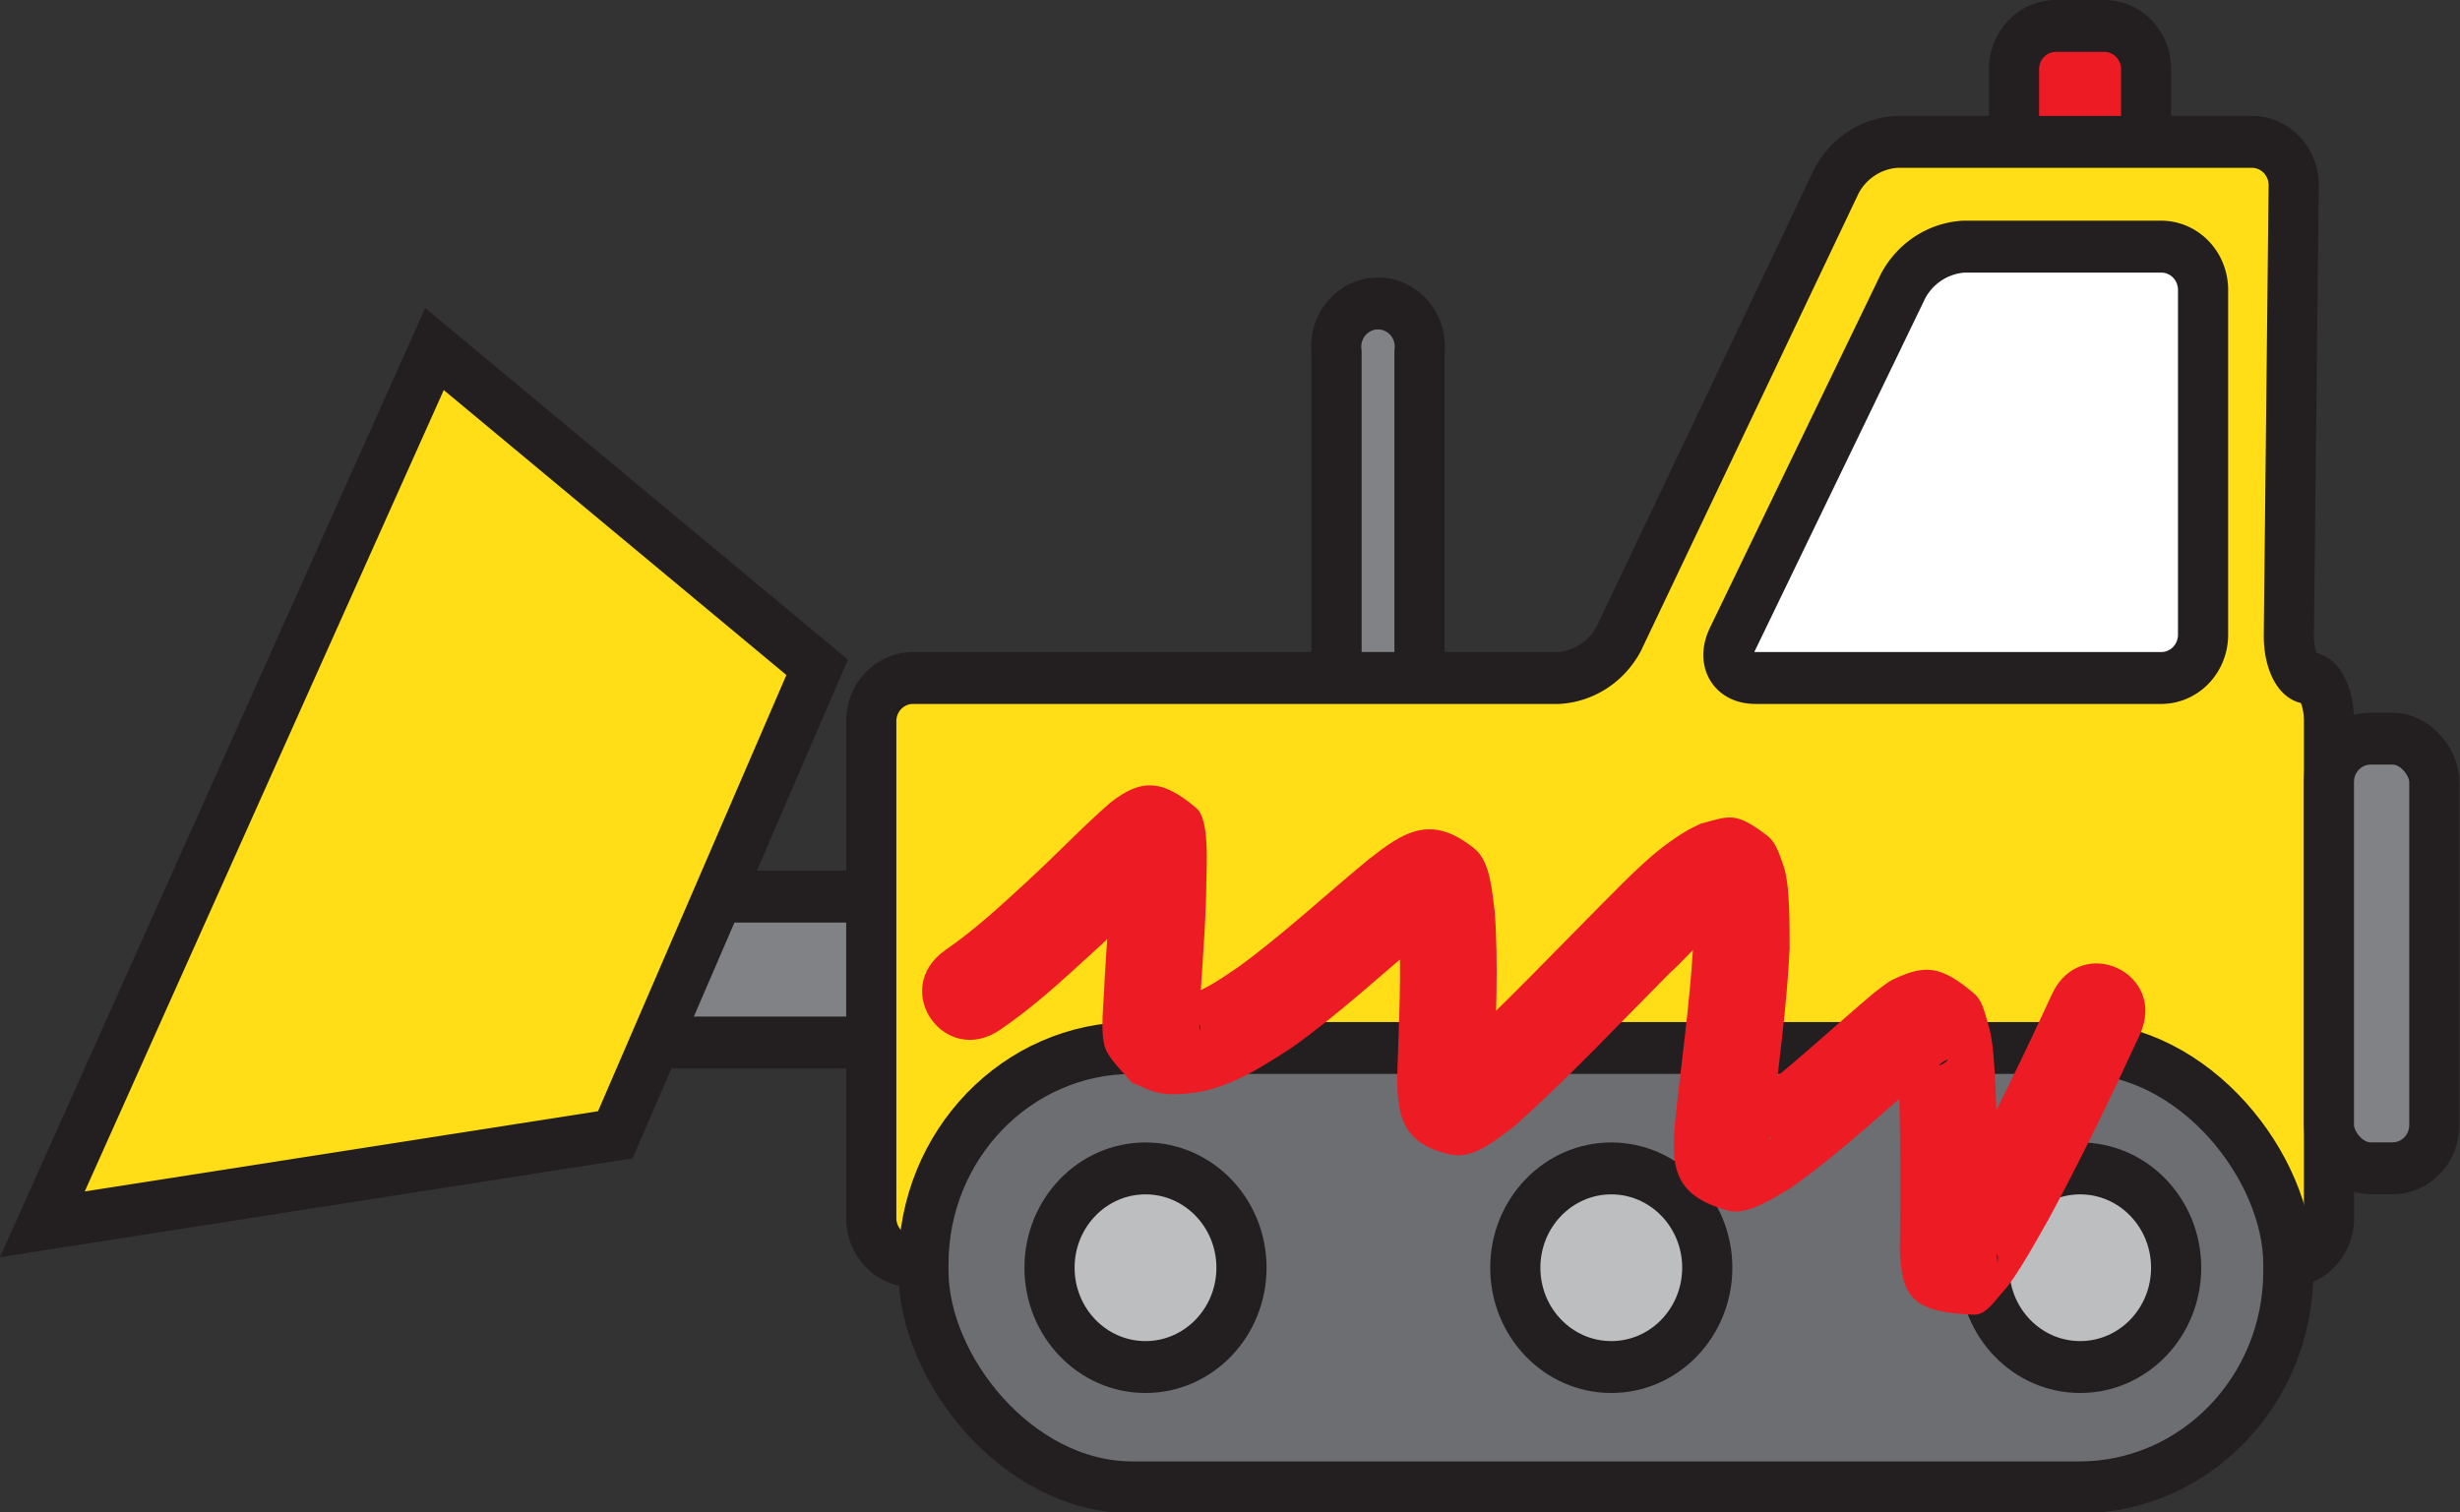
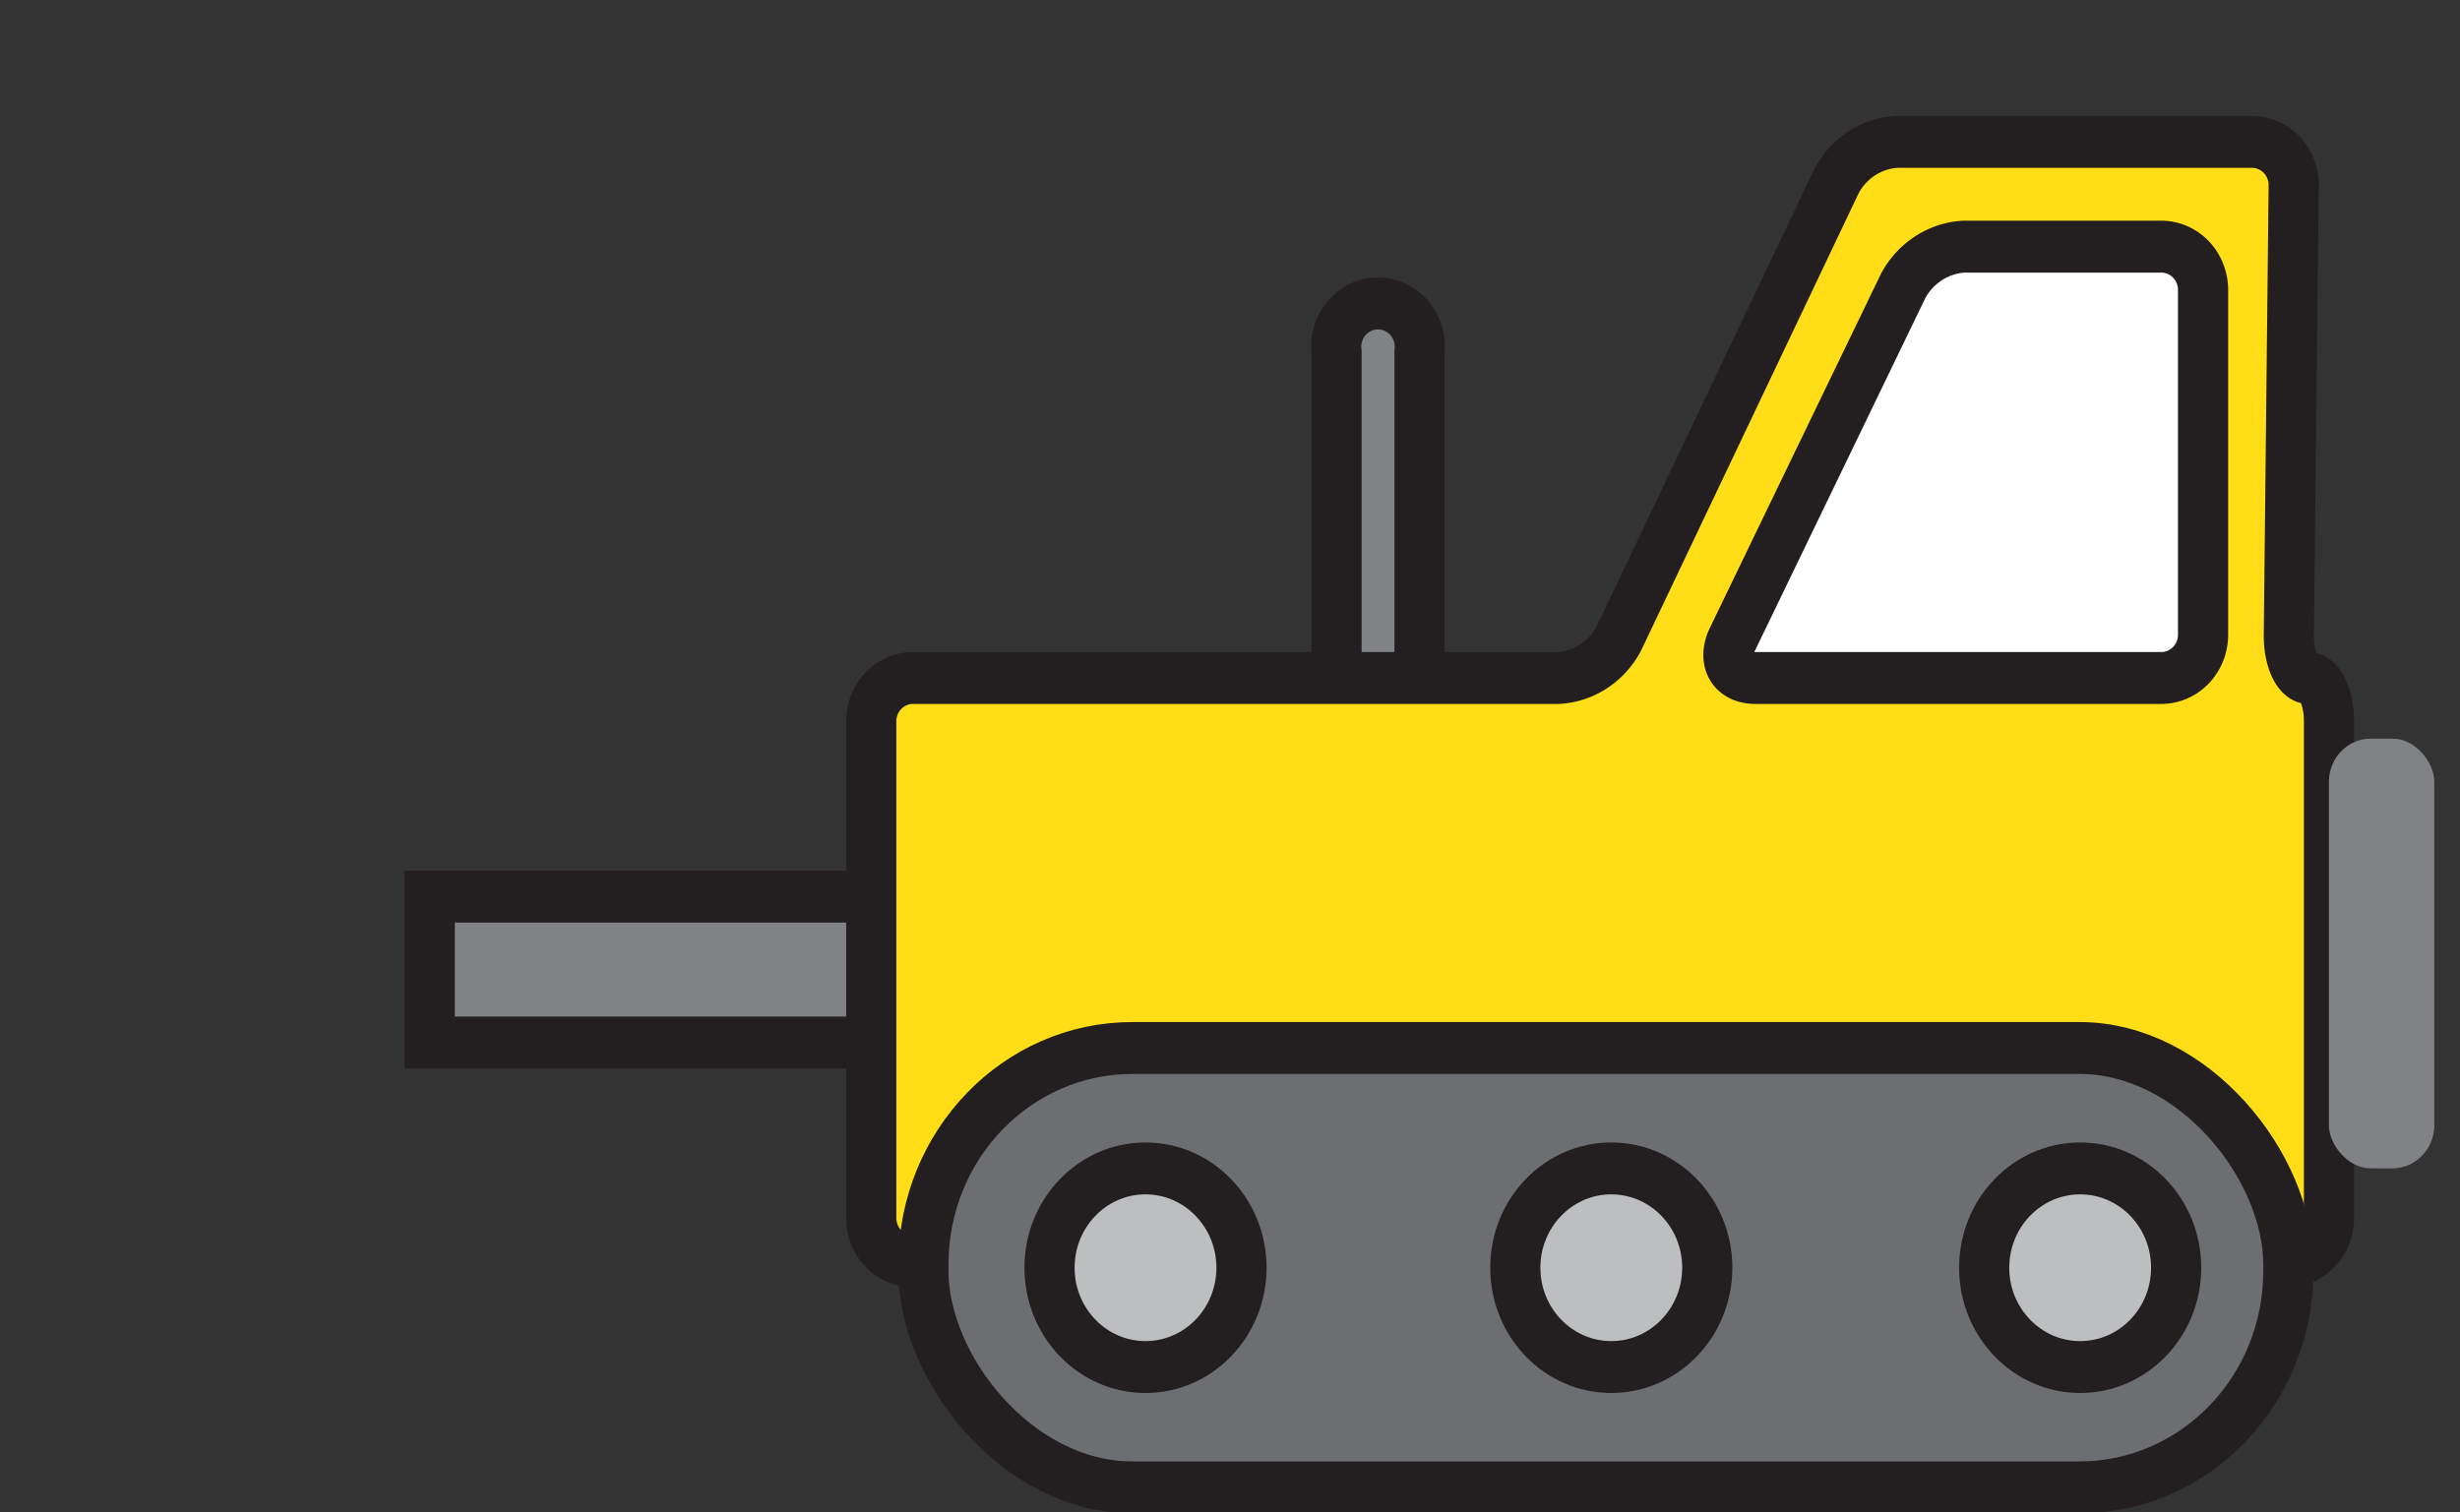
<svg xmlns="http://www.w3.org/2000/svg" xmlns:ns1="http://www.inkscape.org/namespaces/inkscape" xmlns:ns2="http://sodipodi.sourceforge.net/DTD/sodipodi-0.dtd" width="100.92mm" height="62.057mm" viewBox="0 0 100.92 62.057" version="1.1" id="svg11815" ns1:version="1.2.2 (b0a8486541, 2022-12-01, custom)" ns2:docname="selection-pipeline-projected.svg" ns1:export-filename="../e876ec85/selection-pipeline-projected.png" ns1:export-xdpi="200.07001" ns1:export-ydpi="200.07001">
  <rect x="0" y="0" width="100.92" height="62.057" fill="#333333" stroke="none" />
  <ns2:namedview id="namedview11817" pagecolor="#ffffff" bordercolor="#eeeeee" borderopacity="1" ns1:showpageshadow="0" ns1:pageopacity="0" ns1:pagecheckerboard="0" ns1:deskcolor="#505050" ns1:document-units="mm" showgrid="false" ns1:zoom="0.56480079" ns1:cx="65.509823" ns1:cy="291.25313" ns1:window-width="1464" ns1:window-height="800" ns1:window-x="72" ns1:window-y="27" ns1:window-maximized="1" ns1:current-layer="layer1" />
  <defs id="defs11812" />
  <g ns1:label="Layer 1" ns1:groupmode="layer" id="layer1" transform="translate(-49.803,-19.265)">
    <g id="g6705" transform="matrix(0.343,0,0,0.355,49.802,19.265)" ns1:label="bulldozer">
-       <path class="cls-1" d="m 247,21.73 v -8.37 a 5,5 0 0 1 5,-5 h 5.8 a 5,5 0 0 1 5,5 v 8.37" transform="translate(-6.11,-5.36)" id="path6650" style="fill:#ed1c24" />
-       <path class="cls-2" d="m 247,21.73 v -8.37 a 5,5 0 0 1 5,-5 h 5.8 a 5,5 0 0 1 5,5 v 8.37" transform="translate(-6.11,-5.36)" id="path6652" style="fill:none;stroke:#231f20;stroke-width:6px;stroke-miterlimit:10" />
      <path class="cls-3" d="m 175.89,85.74 a 5,5 0 1 1 -9.92,0 V 46.07 a 5,5 0 1 1 9.92,0 z" transform="translate(-6.11,-5.36)" id="path6654" style="fill:#808285" />
      <path class="cls-2" d="m 175.89,85.74 a 5,5 0 1 1 -9.92,0 V 46.07 a 5,5 0 1 1 9.92,0 z" transform="translate(-6.11,-5.36)" id="path6656" style="fill:none;stroke:#231f20;stroke-width:6px;stroke-miterlimit:10" />
      <rect class="cls-4" x="51.4" y="103.64" width="85.61" height="16.87" id="rect6658" style="fill:#808285;stroke:#231f20;stroke-width:6px;stroke-miterlimit:10" />
      <path class="cls-5" d="m 282.24,83.73 c 1.33,0 2.43,2.25 2.43,5 v 57.43 a 5,5 0 0 1 -5,5 H 115.32 a 5,5 0 0 1 -5,-5 V 88.73 a 5,5 0 0 1 5,-5 h 77.17 a 8.81,8.81 0 0 0 7.21,-4.49 l 26.09,-53 a 8.78,8.78 0 0 1 7.2,-4.48 h 42.51 a 5,5 0 0 1 4.95,5 l -0.58,52 c -0.03,2.72 1.03,4.97 2.37,4.97 z" transform="translate(-6.11,-5.36)" id="path6660" style="fill:#ffde17" />
      <path class="cls-2" d="m 282.24,83.73 c 1.33,0 2.43,2.25 2.43,5 v 57.43 a 5,5 0 0 1 -5,5 H 115.32 a 5,5 0 0 1 -5,-5 V 88.73 a 5,5 0 0 1 5,-5 h 77.17 a 8.81,8.81 0 0 0 7.21,-4.49 l 26.09,-53 a 8.78,8.78 0 0 1 7.2,-4.48 h 42.51 a 5,5 0 0 1 4.95,5 l -0.58,52 c -0.03,2.72 1.03,4.97 2.37,4.97 z" transform="translate(-6.11,-5.36)" id="path6662" style="fill:none;stroke:#231f20;stroke-width:6px;stroke-miterlimit:10" />
-       <polygon class="cls-6" points="97.74,77.14 51.97,40.35 12.61,125.26 5.07,141.52 73.6,131.17 " id="polygon6664" style="fill:#ffde17;stroke:#231f20;stroke-width:6px;stroke-miterlimit:10" />
      <rect class="cls-7" x="110.45" y="121.14" width="163.25" height="50.79" rx="25" id="rect6666" style="fill:#6d6e71" />
      <rect class="cls-2" x="110.45" y="121.14" width="163.25" height="50.79" rx="25" id="rect6668" style="fill:none;stroke:#231f20;stroke-width:6px;stroke-miterlimit:10" />
      <rect class="cls-3" x="278.55" y="85.38" width="12.61" height="49.67" rx="5" id="rect6670" style="fill:#808285" />
-       <rect class="cls-2" x="278.55" y="85.38" width="12.61" height="49.67" rx="5" id="rect6672" style="fill:none;stroke:#231f20;stroke-width:6px;stroke-miterlimit:10" />
      <circle class="cls-8" cx="137.01" cy="146.54" r="11.48" id="circle6674" style="fill:#bcbec0;stroke:#231f20;stroke-width:6px;stroke-miterlimit:10" />
      <circle class="cls-8" cx="248.8" cy="146.54" r="11.48" id="circle6676" style="fill:#bcbec0;stroke:#231f20;stroke-width:6px;stroke-miterlimit:10" />
      <circle class="cls-8" cx="192.72" cy="146.54" r="11.48" id="circle6678" style="fill:#bcbec0;stroke:#231f20;stroke-width:6px;stroke-miterlimit:10" />
      <path class="cls-9" d="M 233.77,38.35 A 8.9,8.9 0 0 1 241,33.87 h 23.61 a 5,5 0 0 1 5,5 v 39.86 a 5,5 0 0 1 -5,5 h -48.53 c -2.75,0 -4,-2 -2.76,-4.48 z" transform="translate(-6.11,-5.36)" id="path6680" style="fill:#ffffff" />
      <path class="cls-2" d="M 233.77,38.35 A 8.9,8.9 0 0 1 241,33.87 h 23.61 a 5,5 0 0 1 5,5 v 39.86 a 5,5 0 0 1 -5,5 h -48.53 c -2.75,0 -4,-2 -2.76,-4.48 z" transform="translate(-6.11,-5.36)" id="path6682" style="fill:none;stroke:#231f20;stroke-width:6px;stroke-miterlimit:10" />
    </g>
-     <path style="display:inline;fill:#ed1c24;fill-opacity:1;stroke:none;stroke-width:0.865;stroke-linejoin:round;stroke-dasharray:none;stroke-opacity:1" id="path6929" d="m 90.867,61.5 c 1.348,-0.925 2.555,-2.035 3.756,-3.139 1.136,-1.016 2.162,-2.152 3.317,-3.147 0.066,-0.047 0.271,-0.175 0.198,-0.14 -1.074,0.522 -0.282,0.721 -2.489,-0.353 -0.18,-0.088 -0.114,-0.462 -0.307,-0.516 -0.138,-0.038 -0.002,0.287 -0.004,0.43 -0.003,0.224 -0.008,0.449 -0.012,0.673 -0.008,1.406 -0.125,2.807 -0.212,4.209 0.003,0.723 -0.25,2.304 0.104,2.921 0.267,0.466 0.675,0.835 1.013,1.252 0.377,0.142 0.736,0.348 1.131,0.426 0.372,0.074 0.759,0.055 1.137,0.024 1.61,-0.133 2.991,-1.036 4.304,-1.887 1.993,-1.416 3.774,-3.098 5.659,-4.649 -0.924,0.396 1.198,-0.781 0.882,-0.613 -0.785,0.417 -0.289,0.413 -1.861,-0.105 -0.138,-0.045 -0.212,-0.378 -0.326,-0.289 -0.137,0.107 0.018,0.348 0.027,0.522 0.118,2.012 0.015,4.031 -0.053,6.043 -0.034,1.675 0.055,3.051 2.224,3.485 0.968,0.194 1.948,-0.716 2.619,-1.205 2.207,-1.98 4.241,-4.145 6.33,-6.248 0.965,-0.861 1.789,-2.05 3.019,-2.567 -0.687,0.316 -0.497,0.305 -1.746,-0.19 -0.164,-0.065 -0.193,-0.347 -0.366,-0.382 -0.1,-0.02 -0.007,0.205 -0.003,0.307 0.064,1.829 0.037,-0.309 0.047,1.859 -0.143,2.339 -0.478,4.661 -0.724,6.991 -0.159,1.847 -0.151,3.097 2.168,3.732 0.817,0.224 1.954,-0.583 2.575,-0.935 2.132,-1.509 4.019,-3.325 6.012,-5.005 0.133,-0.084 0.252,-0.198 0.4,-0.252 0.117,-0.043 -0.181,0.223 -0.306,0.217 -0.527,-0.022 -1.041,-0.179 -1.556,-0.296 -0.08,-0.018 -0.194,-0.182 -0.222,-0.106 -0.065,0.179 0.039,0.379 0.052,0.569 0.023,0.335 0.038,0.671 0.056,1.006 0.074,2.16 0.055,4.322 0.035,6.484 0.086,1.781 0.44,2.497 3.031,2.588 0.504,0.018 0.846,-0.564 1.19,-0.932 0.587,-0.629 1.535,-2.39 1.918,-3.057 1.325,-2.452 2.533,-4.964 3.7,-7.493 1.175,-2.548 -2.429,-4.21 -3.604,-1.662 v 0 c -1.118,2.425 -2.276,4.832 -3.541,7.185 -0.281,0.494 -0.555,0.993 -0.843,1.483 -0.159,0.271 -0.441,0.491 -0.498,0.8 -0.022,0.121 0.251,-0.119 0.363,-0.068 0.783,0.353 1.547,0.763 2.256,1.249 0.088,0.06 0.035,0.424 0.029,0.318 -0.008,-0.125 -0.021,-0.249 -0.032,-0.373 0.021,-2.255 0.041,-4.511 -0.042,-6.766 -0.041,-0.625 -0.084,-1.885 -0.279,-2.507 -0.149,-0.476 -0.231,-1.045 -0.613,-1.366 -1.358,-1.143 -1.999,-1.187 -3.298,-0.575 -0.277,0.13 -0.504,0.347 -0.757,0.52 -1.841,1.554 -3.594,3.216 -5.529,4.656 -0.129,0.097 -0.379,0.13 -0.388,0.292 -0.007,0.126 0.267,0.011 0.368,0.086 2.021,1.515 0.959,0.463 1.261,1.629 0.084,0.324 -0.163,-1.757 0.038,-1.004 0.262,-2.478 0.629,-4.947 0.746,-7.437 -0.008,-0.877 0.033,-2.621 -0.265,-3.442 -0.154,-0.424 -0.289,-0.914 -0.646,-1.188 -1.346,-1.031 -1.566,-0.794 -2.731,-0.501 -0.19,0.097 -0.385,0.184 -0.57,0.291 -1.355,0.785 -2.425,1.952 -3.523,3.045 -1.97,1.982 -3.896,4.012 -5.948,5.91 -0.133,0.12 -0.487,0.205 -0.398,0.361 0.102,0.18 0.441,-0.069 0.621,0.033 1.909,1.074 1.032,0.517 1.358,1.556 0.096,0.305 -0.273,-1.747 -0.025,-0.96 0.074,-2.209 0.188,-4.424 0.029,-6.631 -0.106,-0.742 -0.162,-2.032 -0.824,-2.572 -1.802,-1.467 -2.938,-0.669 -4.364,0.447 -1.773,1.462 -3.457,3.036 -5.313,4.394 -0.552,0.368 -0.902,0.629 -1.478,0.921 -0.161,0.082 -0.331,0.147 -0.499,0.211 -0.128,0.049 -0.454,0.082 -0.366,0.188 0.077,0.092 0.188,0.149 0.283,0.224 0.155,0.285 0.337,0.557 0.466,0.854 0.027,0.061 0.008,0.265 -0.01,0.2 -0.024,-0.088 -0.011,-0.182 -0.01,-0.273 0.003,-0.499 0.045,-0.998 0.066,-1.497 0.091,-1.463 0.211,-2.924 0.219,-4.39 0.011,-0.682 0.124,-2.485 -0.402,-2.939 -1.474,-1.273 -2.355,-1.163 -3.554,-0.218 -1.178,1.028 -2.249,2.17 -3.403,3.224 -1.071,0.986 -2.144,1.983 -3.347,2.81 -2.298,1.611 -0.02,4.861 2.278,3.25 z" />
  </g>
</svg>